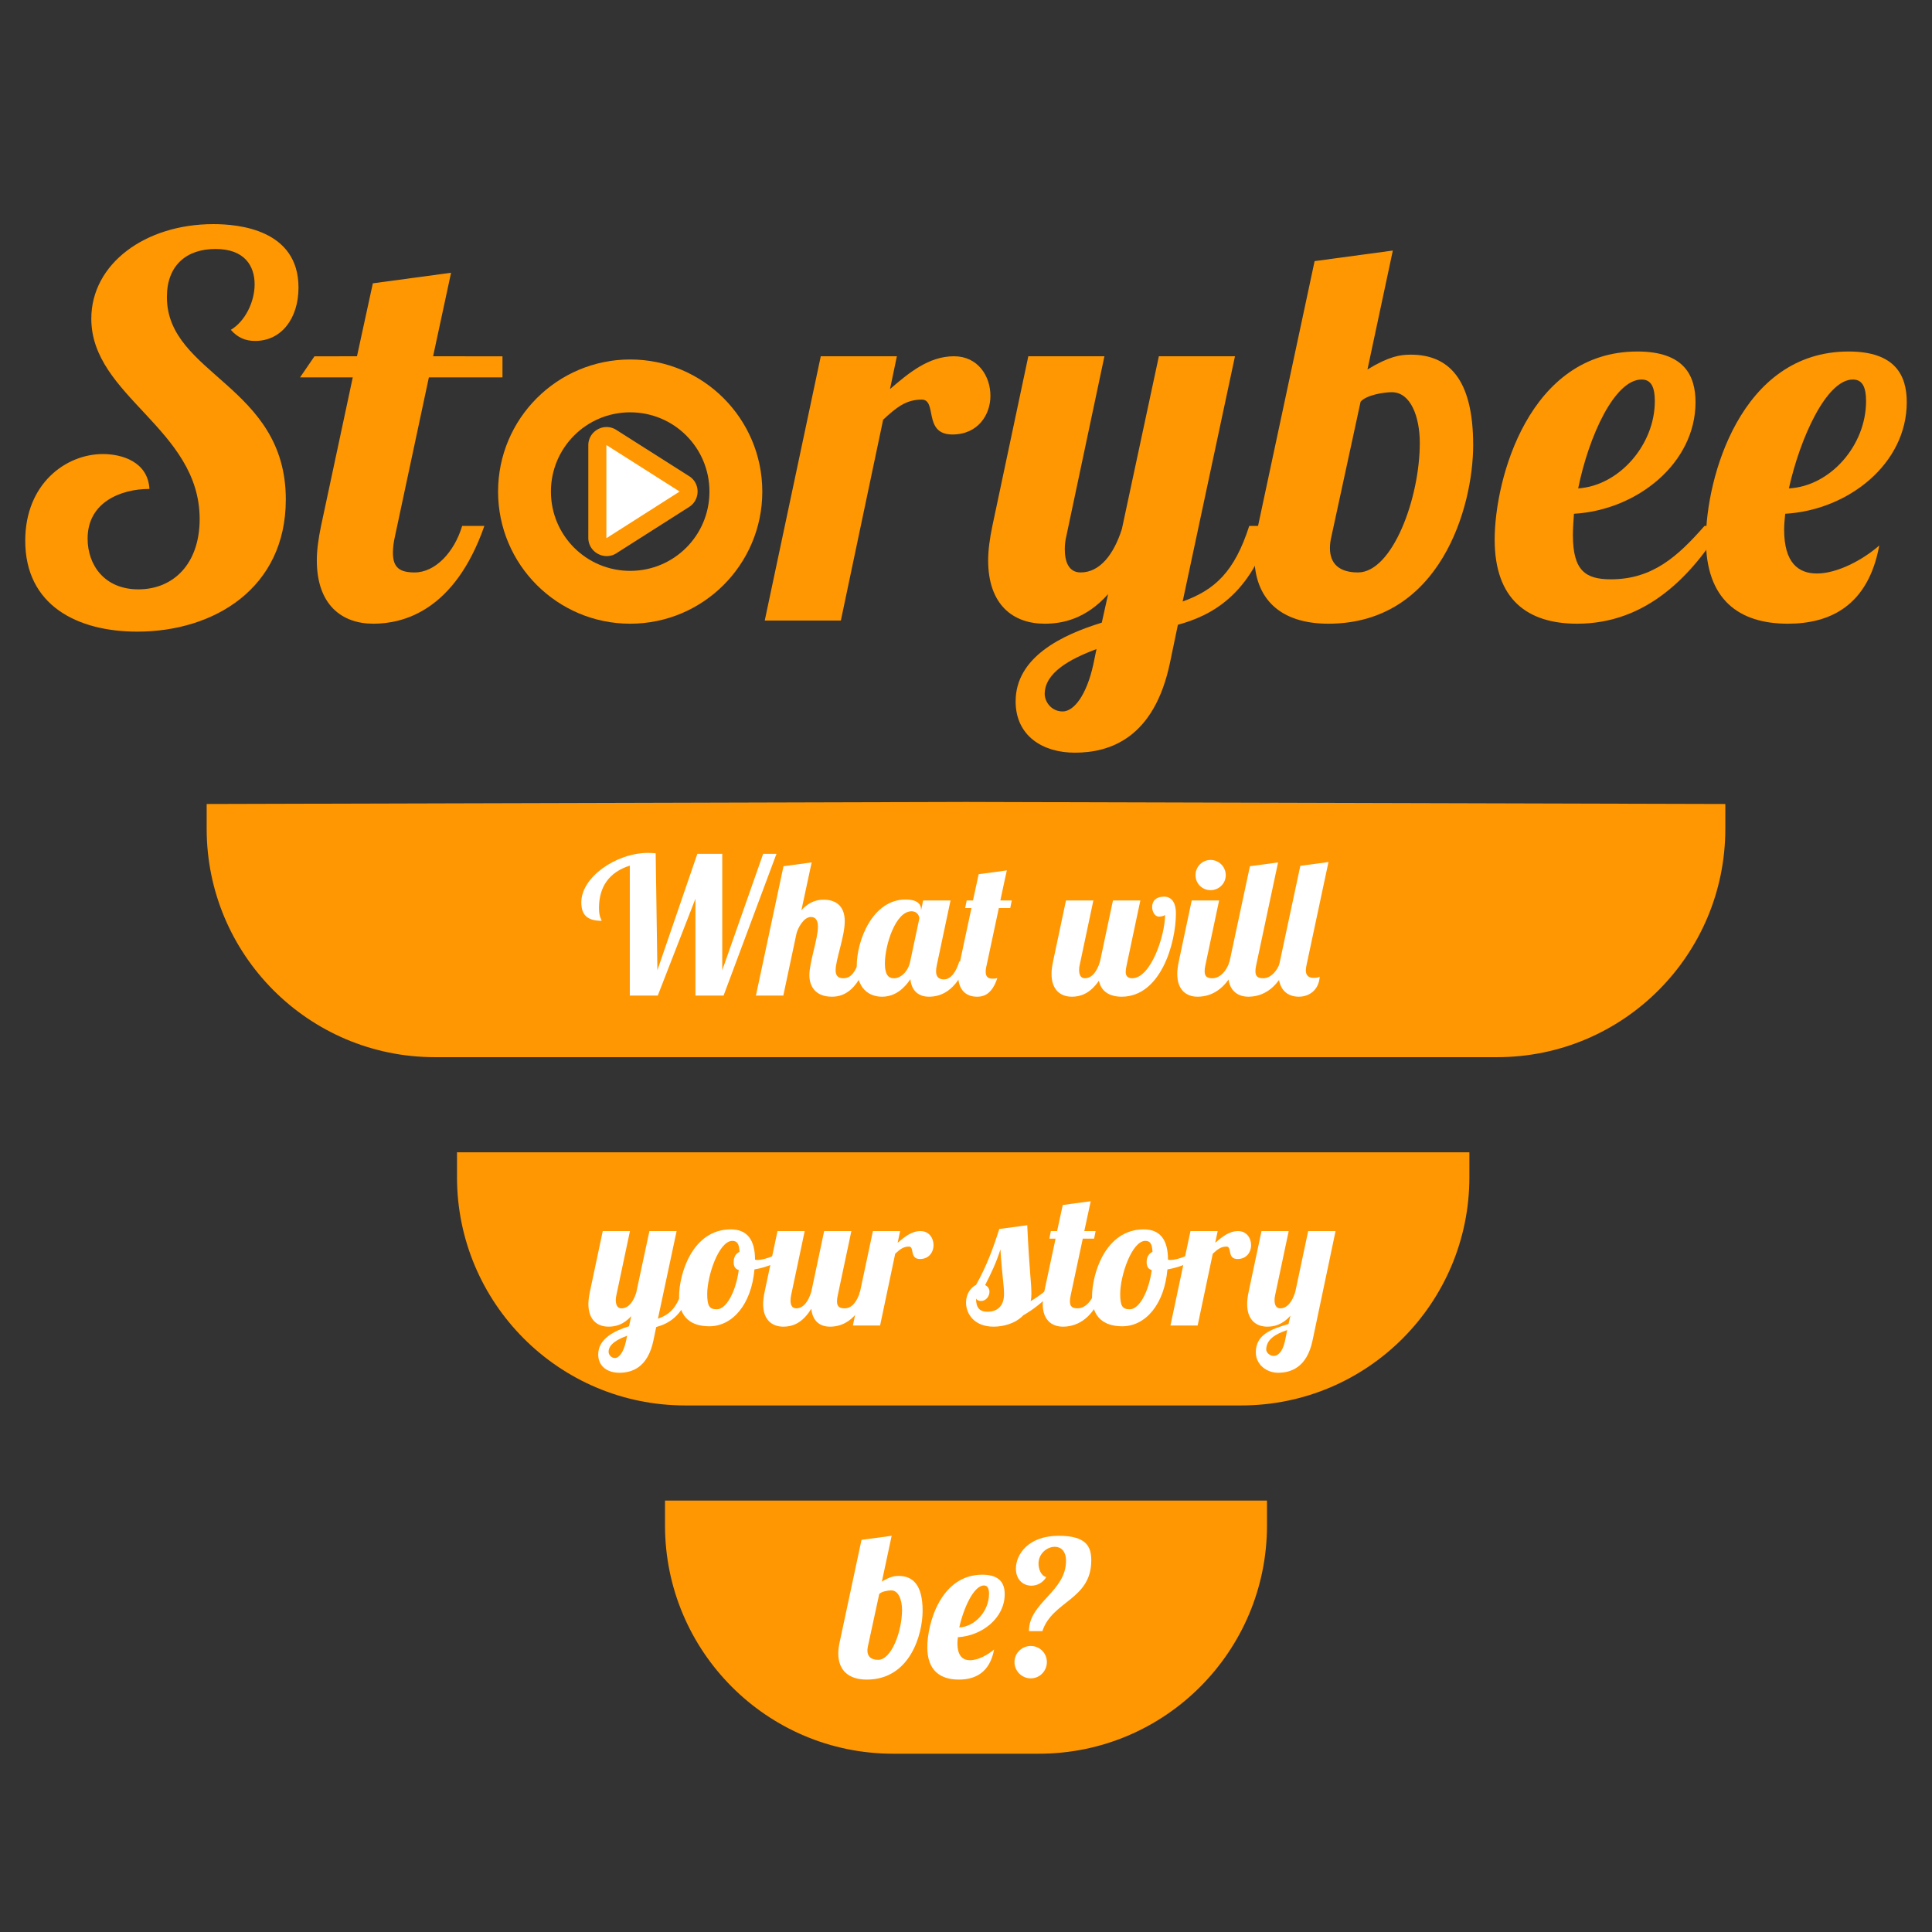
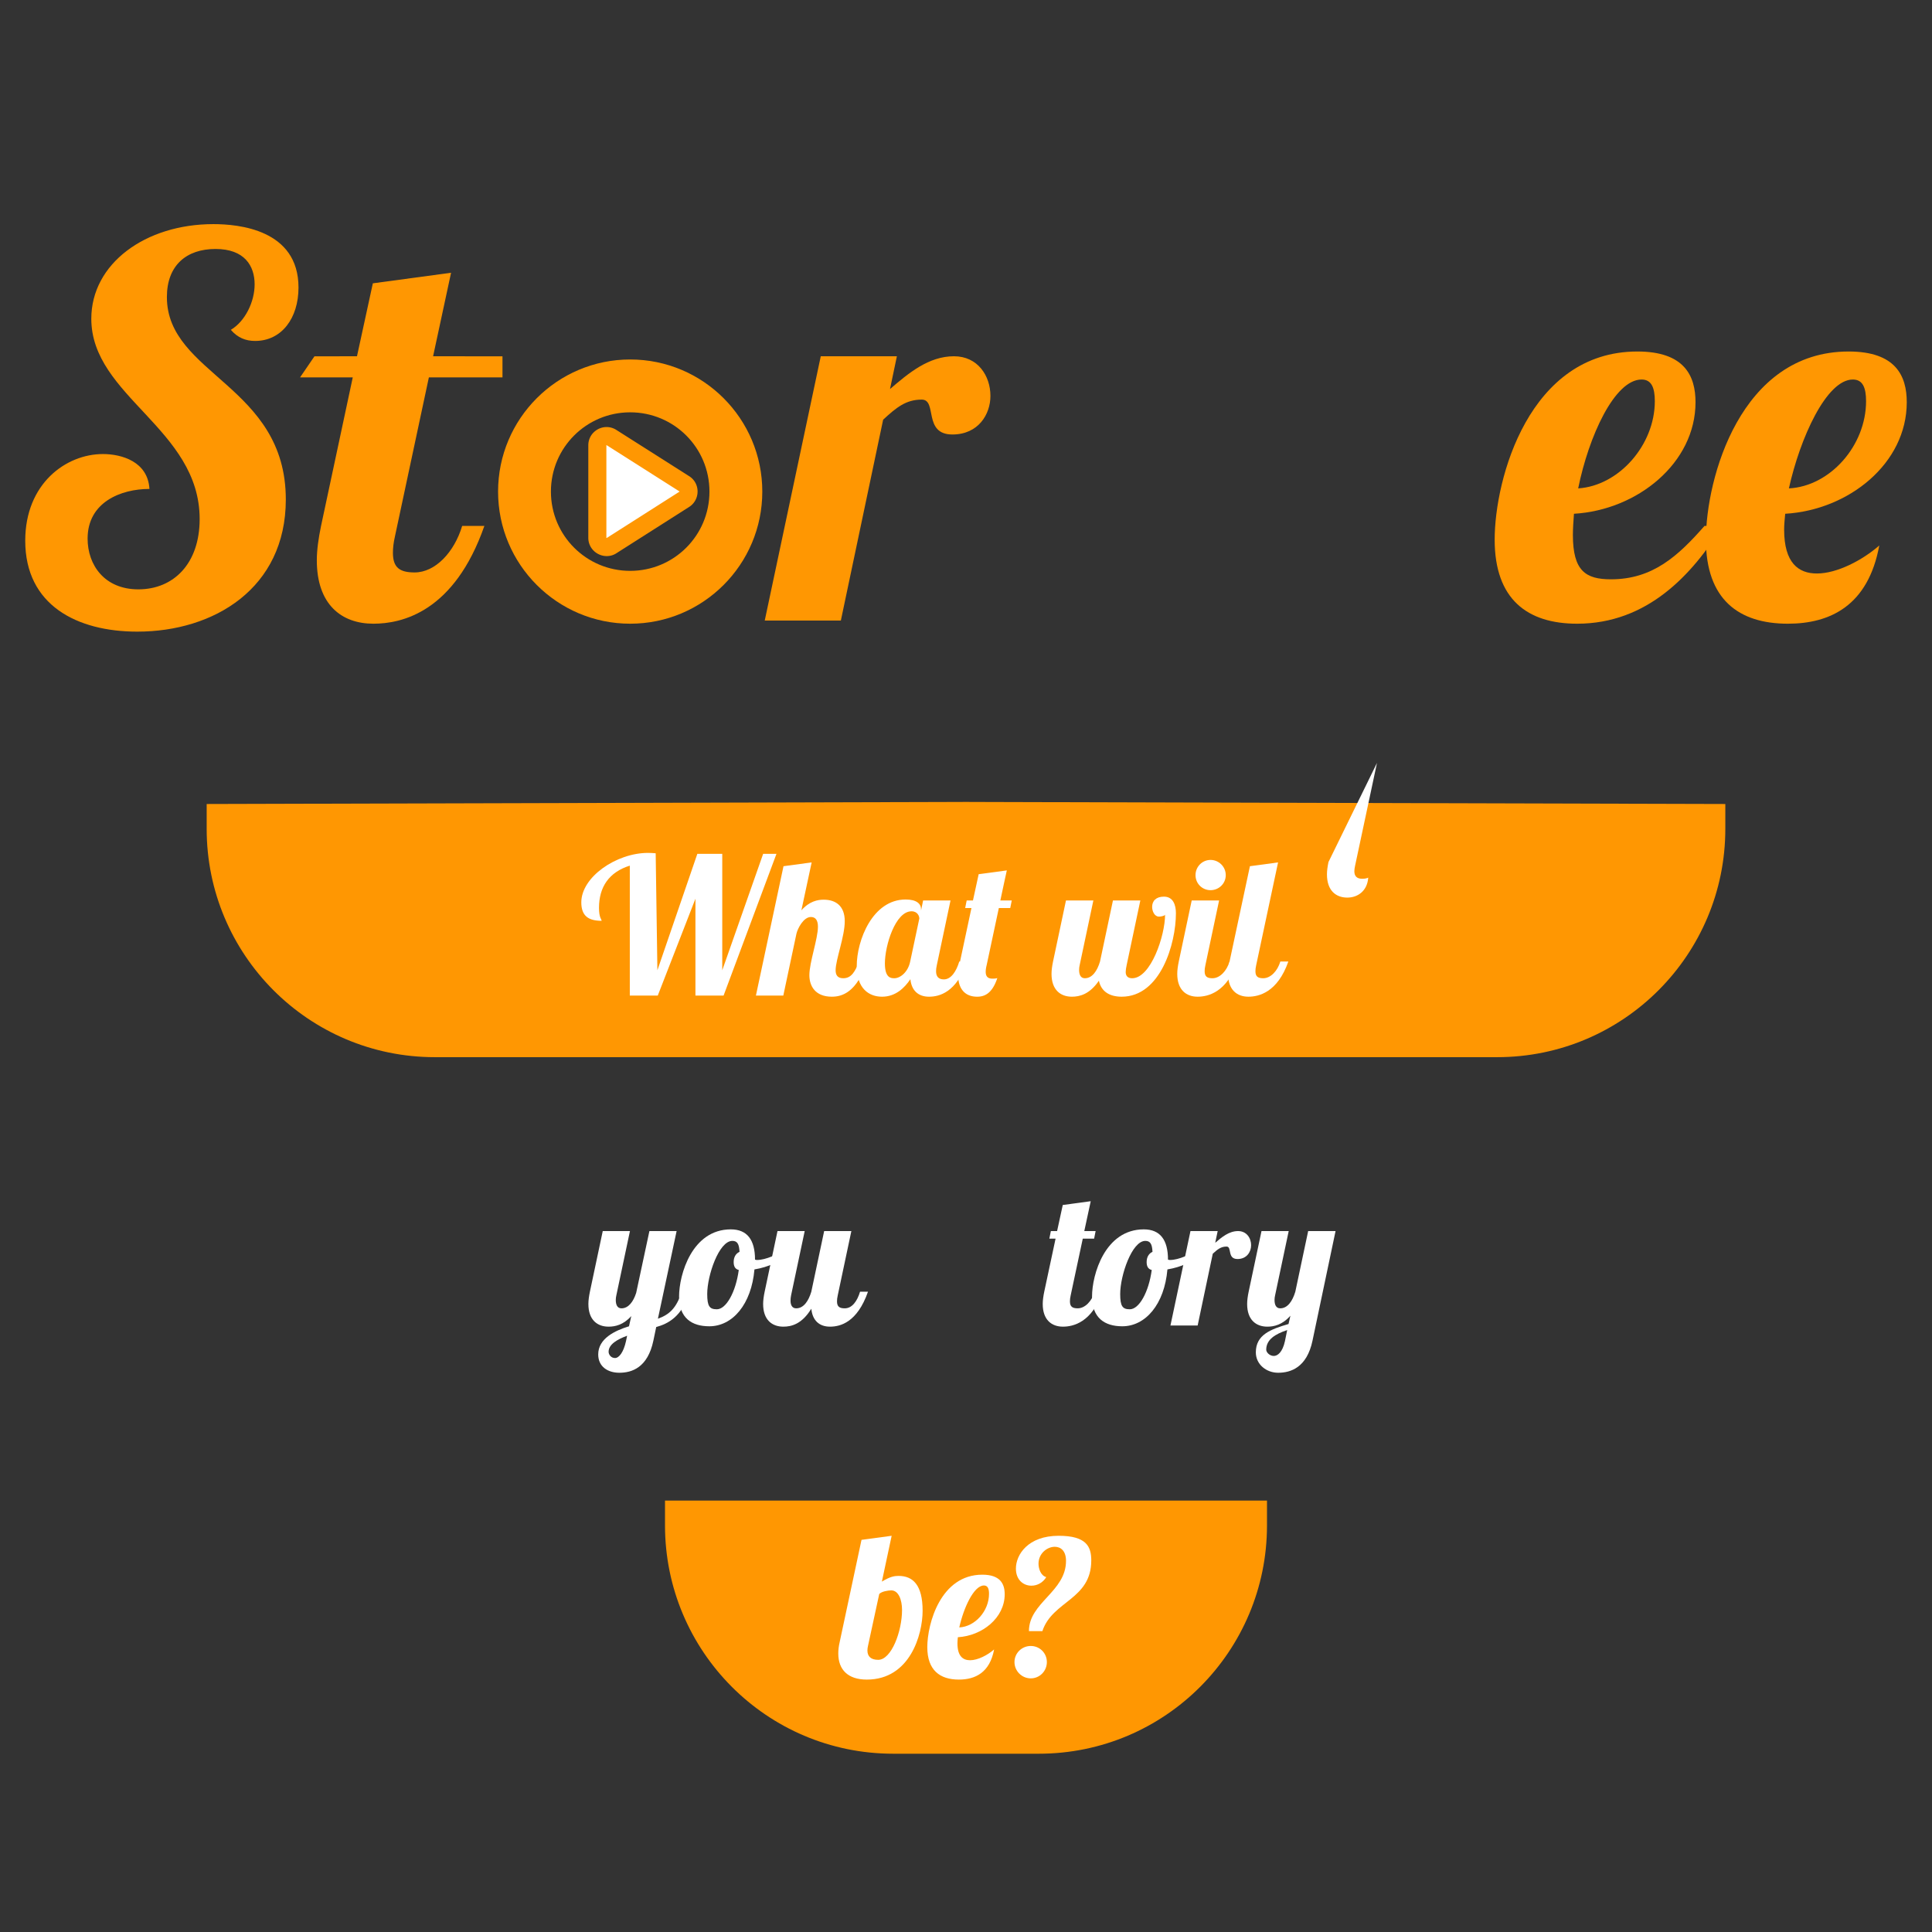
<svg xmlns="http://www.w3.org/2000/svg" data-bbox="26.751 237.578 1994.498 1621.442" viewBox="0 0 2048 2048" height="2048" width="2048" data-type="ugc">
  <rect x="0" y="0" width="2048" height="2048" fill="#333333" stroke="none" />
  <g>
    <path fill="#ff9702" d="M971.006 1859.02h130.08c134.188 0 241.978-108.891 241.978-241.979v-26.398H704.936v26.398c0 133.088 107.79 241.979 241.978 241.979h24.092z" />
-     <path fill="#ff9702" d="M1021.026 1489.835h294.606c134.189 0 241.979-108.891 241.979-241.979v-26.398H484.442v26.398c0 133.088 107.79 241.979 241.978 241.979h294.606z" />
    <path fill="#ff9702" d="M1020.488 850.092l-801.405 2.181v26.398c0 133.088 107.791 241.979 241.979 241.979h1125.876c134.188 0 241.979-108.89 241.979-241.979v-26.398l-801.404-2.181v-.019l-3.513.01-3.512-.01v.019z" />
    <path fill="#ff9702" d="M316.418 304.812c0-61.631-63.873-67.234-90.206-67.234-72.277 0-129.426 42.022-129.426 100.291 0 82.362 114.859 116.539 114.859 212.348 0 47.064-27.454 74.518-64.993 74.518-35.859 0-53.788-25.773-53.788-53.787 0-38.66 35.298-52.667 65.554-52.667-1.681-29.135-29.695-36.979-49.305-36.979-39.22 0-82.362 31.376-82.362 91.887 0 68.354 54.908 96.369 118.78 96.369 81.241 0 157.44-45.944 157.44-140.072 0-121.021-126.064-132.227-126.064-214.588 0-33.618 20.731-50.986 51.546-50.986 30.816 0 41.461 17.929 41.461 37.539 0 18.489-10.085 39.22-25.213 48.184 7.284 8.404 15.688 11.766 25.774 11.766 28.014 0 45.943-24.092 45.943-56.589z" />
    <path fill="#ff9702" d="M359.92 377.714h-26.582l-15.253 22.307h37.374l-.008.04h18.489l-33.617 157.44c-2.801 13.447-4.482 25.773-4.482 36.418 0 47.064 26.333 67.234 59.951 67.234 30.255 0 85.723-12.326 117.659-103.652h-23.532c-8.404 28.014-28.574 49.305-50.425 49.305-15.688 0-22.972-5.043-22.972-20.731 0-5.042.56-10.645 2.241-17.929l35.858-168.085h33.618l.008-.04h44.402v-22.307h-39.941l.013-.065h-33.617l19.049-88.525-82.922 11.206-16.808 77.319h-18.49l-.013.065z" />
    <path fill="#ff9702" d="M870.051 377.649l-59.39 280.143h80.681l44.823-212.908c14.007-12.887 24.092-21.291 40.9-21.291 16.81 0 1.121 36.978 32.497 36.978 27.454 0 40.34-21.29 40.34-40.9 0-21.291-13.446-42.022-38.66-42.022-26.893 0-48.183 17.929-67.793 34.738l7.283-34.738h-80.681z" />
-     <path fill="#ff9702" d="M1228.447 377.649l-39.22 183.213c-8.405 26.334-22.972 45.944-43.703 45.944-12.886 0-16.808-11.766-16.808-24.653 0-4.482.56-9.525 1.681-14.007l40.34-190.497h-80.68l-38.1 179.852c-2.802 13.447-4.482 25.773-4.482 36.418 0 47.064 26.333 67.234 59.95 67.234 19.05 0 43.702-5.042 67.234-31.376l-6.723 30.256c-42.021 12.886-91.327 36.418-91.327 83.482 0 36.419 28.575 54.348 62.752 54.348 36.979 0 84.043-15.128 100.852-95.249l8.404-40.34c34.737-9.525 77.319-30.816 99.17-104.773h-23.532c-15.688 48.744-36.418 67.794-70.596 80.12l55.469-259.972h-80.681zm-121.022 358.022c0-22.411 26.333-36.979 54.908-47.624l-3.362 16.248c-7.283 33.057-20.73 49.866-32.496 49.866-12.326 0-19.05-10.646-19.05-18.49z" />
-     <path fill="#ff9702" d="M1333.593 557.501c-2.801 11.766-3.922 22.411-3.922 31.936 0 44.823 26.894 71.716 78.44 71.716 118.78 0 153.518-123.823 153.518-189.376 0-71.156-26.894-95.808-66.113-95.808-11.206 0-22.972 1.68-45.944 15.687l26.894-126.064-82.922 11.206-59.951 280.703zm171.447-87.965c0 58.83-29.134 137.27-65.553 137.27-20.17 0-29.695-9.525-29.695-25.773 0-3.922.56-8.405 1.681-12.887l30.816-142.312c6.163-7.284 25.212-10.085 33.056-10.085 20.171 0 29.695 26.333 29.695 53.787z" />
    <path fill="#ff9702" d="M1667.336 567.026c0-6.724.56-14.568 1.121-22.412 67.234-3.922 128.865-53.787 128.865-118.22 0-28.014-11.766-53.787-61.631-53.787-114.858 0-151.277 135.028-151.277 199.461 0 63.312 34.738 89.085 87.404 89.085 74.518 0 122.142-52.106 154.079-103.652h-19.05c-28.014 31.936-54.908 56.588-99.17 56.588-26.894 0-40.341-8.964-40.341-47.063zm86.844-141.752c0 46.503-38.099 89.645-81.241 92.447 11.206-55.469 38.66-115.419 67.234-115.419 10.646 0 14.007 8.964 14.007 22.972z" />
    <path fill="#ff9702" d="M1891.263 561.423c0-5.043.56-11.206 1.121-16.809 67.234-3.922 128.865-53.227 128.865-118.22 0-28.014-11.766-53.787-61.631-53.787-114.858 0-151.277 135.028-151.277 199.461 0 63.312 34.738 89.085 86.844 89.085 44.823 0 85.163-19.049 96.929-82.922-17.929 15.688-44.822 29.695-66.113 29.695-19.61 0-34.738-11.205-34.738-46.503zm86.844-136.149c0 47.063-38.099 90.205-81.801 92.447 11.766-53.228 39.78-115.419 67.794-115.419 10.646 0 14.007 8.964 14.007 22.972z" />
    <path stroke-linecap="square" stroke="#ff9702" stroke-width="19.16" fill="#ffffff" d="M643.097 579.905c1.884 0 3.651-.471 5.182-1.531l77.134-49.107c2.827-1.767 4.475-4.946 4.475-8.244 0-3.415-1.648-6.477-4.593-8.243l-77.134-48.989a9.46 9.46 0 0 0-5.182-1.531c-4.71 0-9.774 3.768-9.774 9.774v98.096c0 6.006 5.182 9.775 9.892 9.775z" />
    <path fill="#ff9702" d="M808.069 521.107c0-77.306-62.741-140.047-140.047-140.047-77.305 0-140.046 62.741-140.046 140.047 0 77.305 62.741 140.046 140.046 140.046 77.306 0 140.047-62.741 140.047-140.046zm-140.047-84.028c46.496 0 84.028 37.532 84.028 84.028 0 46.495-37.532 84.028-84.028 84.028-46.495 0-84.027-37.533-84.027-84.028 0-46.496 37.532-84.028 84.027-84.028z" />
    <path fill="#ffffff" d="M695.051 904.505c-2.622-.202-5.243-.403-8.066-.403-33.673 0-70.774 25.608-70.774 52.425 0 14.518 7.662 19.56 21.575 19.56-.202-1.816-2.823-3.429-2.823-13.712 0-22.18 10.687-37.908 32.665-44.764v137.719h29.641l39.924-102.634v102.634h29.842l56.055-150.219h-14.114l-43.352 123.401V905.11h-26.415l-42.344 123.402-1.814-124.007z" />
    <path fill="#ffffff" d="M867.047 982.337c0 12.905-9.074 37.706-9.074 51.417 0 11.494 6.251 22.785 23.794 22.785 10.686 0 26.212-4.234 37.504-37.303h-8.469c-4.436 10.486-8.065 17.744-16.937 17.744-6.049 0-8.066-3.427-8.066-8.468 0-11.292 9.679-35.69 9.679-52.022 0-16.132-9.477-22.786-22.382-22.786-6.251 0-15.123 1.614-23.591 11.292l10.888-50.812-29.842 4.032-29.238 137.114h29.036l13.913-65.532c1.21-5.445 7.461-17.745 15.324-17.745 5.041 0 7.461 3.63 7.461 10.284z" />
    <path fill="#ffffff" d="M978.552 954.511l-2.218 10.687v-1.412c0-5.847-4.839-10.283-16.332-10.283-35.085 0-51.821 43.352-51.821 70.573 0 23.995 13.106 32.463 26.818 32.463 14.316 0 23.793-9.275 30.044-18.55 1.21 12.098 8.468 18.55 19.76 18.55 10.888 0 29.036-4.436 40.529-37.303h-8.469c-3.023 10.082-8.468 18.954-16.332 18.954-5.646 0-8.267-3.024-8.267-8.67 0-1.815.201-3.831.806-6.452l14.518-68.557h-29.036zm-12.3 11.493c6.453 0 8.267 5.243 8.267 7.663l-9.678 45.57c-2.42 11.693-10.888 17.743-16.736 17.743-3.63 0-10.082-.201-10.082-15.727 0-18.954 11.09-55.249 28.23-55.249z" />
    <path fill="#ffffff" d="M1058.804 962.577h12.098l1.613-8.066h-12.098a4021.671 4021.671 0 0 1 6.855-31.859l-29.842 4.033-6.049 27.826h-6.654l-1.613 8.066h6.654l-12.905 60.49c-.806 3.63-1.21 7.26-1.21 10.687 0 12.905 6.05 22.785 20.164 22.785 6.856 0 15.728-2.42 21.374-19.76-1.613.605-3.831.605-5.243.605-5.444 0-7.057-3.025-7.057-7.26 0-2.217.403-4.637 1.008-7.056l12.905-60.491z" />
    <path fill="#ffffff" d="M1129.982 954.511l-13.712 64.725c-1.008 4.84-1.613 9.276-1.613 13.107 0 16.937 9.477 24.196 21.575 24.196 8.066 0 18.753-2.42 28.633-16.937 2.419 11.291 11.09 16.937 24.196 16.937 41.134 0 57.467-56.256 57.467-88.518 0-8.872-3.025-17.543-12.703-17.543-8.469 0-12.502 4.638-12.502 10.889 0 4.436 2.42 10.283 7.259 10.283 1.613 0 5.848-.605 6.452-2.016 0 22.18-15.122 67.346-34.883 67.346-4.839 0-6.855-2.62-6.855-6.653 0-1.815.403-4.436 1.008-7.26l14.518-68.556h-29.036l-13.711 64.725c-3.025 10.082-8.267 17.744-16.131 17.744-4.638 0-6.049-4.234-6.049-8.871 0-1.614.201-3.428.604-5.041l14.518-68.557h-29.035z" />
    <path fill="#ffffff" d="M1267.296 927.693c0 8.872 7.058 15.93 15.93 15.93s16.131-7.058 16.131-15.93-7.259-16.131-16.131-16.131-15.93 7.259-15.93 16.131zm-4.032 26.818l-13.712 64.726c-1.008 4.839-1.613 9.275-1.613 13.106 0 16.937 9.477 24.196 21.575 24.196 10.889 0 30.851-4.436 42.344-37.303h-8.469c-3.024 10.082-10.283 17.745-18.147 17.745-5.646 0-8.267-1.815-8.267-7.461 0-1.815.202-3.831.806-6.452l14.518-68.557h-29.035z" />
    <path fill="#ffffff" d="M1324.965 918.216l-21.576 101.02c-1.008 4.84-1.613 9.276-1.613 13.107 0 16.937 9.477 24.196 21.575 24.196 10.889 0 30.851-4.436 42.344-37.303h-8.469c-3.024 10.082-10.283 17.744-18.147 17.744-5.646 0-8.267-1.814-8.267-7.46 0-1.815.202-3.831.807-6.452l23.188-108.884-29.842 4.032z" />
-     <path fill="#ffffff" d="M1408.241 913.78l-29.843 4.033-21.575 101.02c-1.008 4.84-1.613 9.276-1.613 13.107 0 17.139 9.477 24.6 21.575 24.6 10.889 0 21.172-6.856 22.18-21.173-1.21.605-2.823 1.21-6.452 1.21-6.251 0-8.267-3.428-8.267-8.065 0-1.815.403-3.831.806-5.848l23.189-108.884z" />
+     <path fill="#ffffff" d="M1408.241 913.78c-1.008 4.84-1.613 9.276-1.613 13.107 0 17.139 9.477 24.6 21.575 24.6 10.889 0 21.172-6.856 22.18-21.173-1.21.605-2.823 1.21-6.452 1.21-6.251 0-8.267-3.428-8.267-8.065 0-1.815.403-3.831.806-5.848l23.189-108.884z" />
    <path fill="#ffffff" d="M688.404 1304.981l-14.018 65.485c-3.004 9.412-8.211 16.421-15.62 16.421-4.606 0-6.008-4.205-6.008-8.811 0-1.602.2-3.405.601-5.007l14.418-68.088H638.94l-13.618 64.283c-1.001 4.806-1.602 9.212-1.602 13.017 0 16.822 9.412 24.031 21.428 24.031 6.809 0 15.62-1.802 24.031-11.214l-2.403 10.814c-15.019 4.606-32.642 13.017-32.642 29.839 0 13.017 10.213 19.425 22.429 19.425 13.217 0 30.039-5.407 36.047-34.044l3.004-14.419c12.416-3.404 27.636-11.014 35.446-37.449h-8.411c-5.608 17.423-13.017 24.232-25.233 28.637l19.826-92.92h-28.838zm-43.256 127.966c0-8.01 9.412-13.217 19.625-17.022l-1.201 5.807c-2.603 11.816-7.41 17.824-11.615 17.824-4.406 0-6.809-3.805-6.809-6.609z" />
    <path fill="#ffffff" d="M774.716 1303.178c-41.253 0-54.871 48.063-54.871 71.093 0 22.829 13.418 31.641 32.042 31.641 24.632 0 44.658-23.23 47.862-60.278 14.619-2.404 27.836-8.411 35.446-16.622l-1.802-5.407c-8.611 6.008-21.628 12.015-30.84 12.015-.601 0-1.402 0-2.203-.4 0-21.027-8.411-32.042-25.634-32.042zm-14.819 84.71c-7.61 0-10.213-3.003-10.213-16.221 0-19.625 12.416-56.273 26.635-56.273 5.206 0 7.209 3.204 7.609 11.615-3.604 1.602-6.208 5.207-6.208 10.814 0 4.006 1.202 7.41 5.407 8.411-3.204 23.631-13.417 41.654-23.23 41.654z" />
    <path fill="#ffffff" d="M873.645 1304.981l-13.618 64.283c-3.004 10.013-8.21 17.623-16.02 17.623-4.406 0-6.008-3.605-6.008-8.211 0-1.802.2-3.604.601-5.607l14.418-68.088h-28.837l-13.618 64.283c-1.001 4.806-1.602 9.212-1.602 13.017 0 16.822 9.412 24.031 21.428 24.031 8.411 0 19.625-2.603 29.638-19.024 1.202 12.416 8.411 19.024 19.826 19.024 10.814 0 28.838-4.405 40.253-37.048h-8.411c-3.004 10.013-8.411 17.623-16.222 17.623-5.607 0-8.21-1.802-8.21-7.409 0-1.803.2-3.805.801-6.409l14.419-68.088h-28.838z" />
-     <path fill="#ffffff" d="M925.312 1304.981l-21.227 100.13h28.837l16.021-76.099c5.007-4.606 8.611-7.61 14.619-7.61 6.008 0 .4 13.217 11.615 13.217 9.813 0 14.419-7.61 14.419-14.619 0-7.61-4.806-15.019-13.818-15.019-9.613 0-17.223 6.408-24.232 12.416l2.604-12.416h-28.838z" />
-     <path fill="#ffffff" d="M1106.948 1369.264c-3.804 3.204-9.011 6.809-14.418 10.013.6-2.403.8-4.806.8-7.61 0-13.217-2.002-21.027-4.405-72.894l-29.639 4.005c-6.208 19.625-13.417 39.451-24.632 59.277-5.407 2.603-10.613 9.412-10.613 18.624 0 12.216 8.811 25.633 29.238 25.633 10.213 0 23.03-3.204 31.44-12.015 9.212-5.407 20.227-13.017 30.64-25.033h-8.41zm-58.075 0c0-3.404-2.003-5.807-4.606-7.009 6.608-12.817 12.216-24.832 16.221-37.849 2.003 30.84 3.805 37.048 3.805 47.462 0 14.018-8.611 18.624-17.423 18.624-8.811 0-12.216-4.606-12.216-14.018 1.002 2.002 3.405 2.603 5.407 2.603 5.207 0 8.812-5.007 8.812-9.813z" />
    <path fill="#ffffff" d="M1126.574 1277.345l-6.008 27.636h-6.608l-1.602 8.01h6.608l-12.016 56.273c-1 4.806-1.602 9.212-1.602 13.017 0 16.822 9.413 24.031 21.428 24.031 10.814 0 30.64-4.405 42.055-37.048h-8.411c-3.004 10.013-10.213 17.623-18.023 17.623-5.608 0-8.211-1.802-8.211-7.409 0-1.803.2-3.805.801-6.409l12.817-60.078h12.015l1.602-8.01h-12.015l6.809-31.641-29.639 4.005z" />
    <path fill="#ffffff" d="M1212.486 1303.178c-41.254 0-54.872 48.063-54.872 71.093 0 22.829 13.418 31.641 32.042 31.641 24.632 0 44.658-23.23 47.862-60.278 14.619-2.404 27.836-8.411 35.446-16.622l-1.802-5.407c-8.611 6.008-21.628 12.015-30.84 12.015-.601 0-1.402 0-2.203-.4 0-21.027-8.411-32.042-25.633-32.042zm-14.82 84.71c-7.609 0-10.213-3.003-10.213-16.221 0-19.625 12.416-56.273 26.635-56.273 5.207 0 7.209 3.204 7.61 11.615-3.605 1.602-6.208 5.207-6.208 10.814 0 4.006 1.201 7.41 5.407 8.411-3.205 23.631-13.418 41.654-23.231 41.654z" />
    <path fill="#ffffff" d="M1261.95 1304.981l-21.228 100.13h28.838l16.021-76.099c5.006-4.606 8.611-7.61 14.619-7.61 6.008 0 .4 13.217 11.615 13.217 9.813 0 14.419-7.61 14.419-14.619 0-7.61-4.807-15.019-13.818-15.019-9.613 0-17.223 6.408-24.232 12.416l2.604-12.416h-28.838z" />
    <path fill="#ffffff" d="M1337.248 1304.981l-13.618 64.283c-1.001 4.806-1.602 9.212-1.602 13.017 0 16.822 9.412 24.031 21.428 24.031 6.809 0 15.821-1.802 24.432-11.615l-2.003 8.812c-19.025 5.607-34.645 11.415-34.645 30.039 0 13.017 11.415 21.628 23.631 21.628 13.217 0 30.439-5.407 36.447-34.044l24.432-116.151h-29.038l-13.617 64.283c-3.004 10.013-8.211 17.623-16.021 17.623-4.606 0-6.008-4.205-6.008-8.811 0-1.602.2-3.405.601-5.007l14.418-68.088h-28.837zm5.006 125.763c0-10.814 9.613-16.621 22.229-20.827l-2.403 11.815c-2.603 11.816-7.81 15.621-11.815 15.621-4.406 0-8.011-3.805-8.011-6.609z" />
    <path fill="#ffffff" d="M890.131 1740.486c-1.079 4.534-1.511 8.636-1.511 12.307 0 17.273 10.364 27.637 30.228 27.637 45.775 0 59.162-47.717 59.162-72.98 0-27.421-10.364-36.922-25.479-36.922-4.318 0-8.852.648-17.705 6.046l10.364-48.581-31.956 4.318-23.103 108.175zm66.071-33.899c0 22.671-11.228 52.899-25.262 52.899-7.773 0-11.444-3.67-11.444-9.932 0-1.511.216-3.239.648-4.966l11.875-54.843c2.375-2.807 9.717-3.886 12.74-3.886 7.772 0 11.443 10.148 11.443 20.728z" />
    <path fill="#ffffff" d="M1014.931 1741.997c0-1.943.216-4.318.432-6.477 25.91-1.512 49.661-20.513 49.661-45.559 0-10.796-4.534-20.728-23.75-20.728-44.264 0-58.298 52.036-58.298 76.867 0 24.398 13.387 34.33 33.467 34.33 17.273 0 32.82-7.341 37.354-31.955-6.91 6.045-17.274 11.443-25.479 11.443-7.557 0-13.387-4.318-13.387-17.921zm33.469-52.468c0 18.137-14.683 34.763-31.524 35.627 4.534-20.513 15.33-44.479 26.126-44.479 4.102 0 5.398 3.454 5.398 8.852z" />
    <path fill="#ffffff" d="M1156.789 1654.119c0-14.467-4.966-26.126-34.547-26.126-32.603 0-45.342 20.08-45.342 34.762 0 12.092 7.989 18.138 16.41 18.138 6.045 0 12.09-3.023 15.761-9.069-6.045-1.727-8.204-9.284-8.204-14.251 0-10.795 9.068-17.921 17.273-17.921 6.261 0 11.875 4.319 11.875 14.899 0 32.819-39.297 44.047-39.297 74.491h14.25c10.58-32.172 51.821-33.251 51.821-74.923zm-47.07 107.742c0-9.5-7.557-17.057-17.057-17.057-9.5 0-17.274 7.557-17.274 17.057 0 9.501 7.773 17.274 17.274 17.274 9.5 0 17.057-7.773 17.057-17.274z" />
  </g>
</svg>